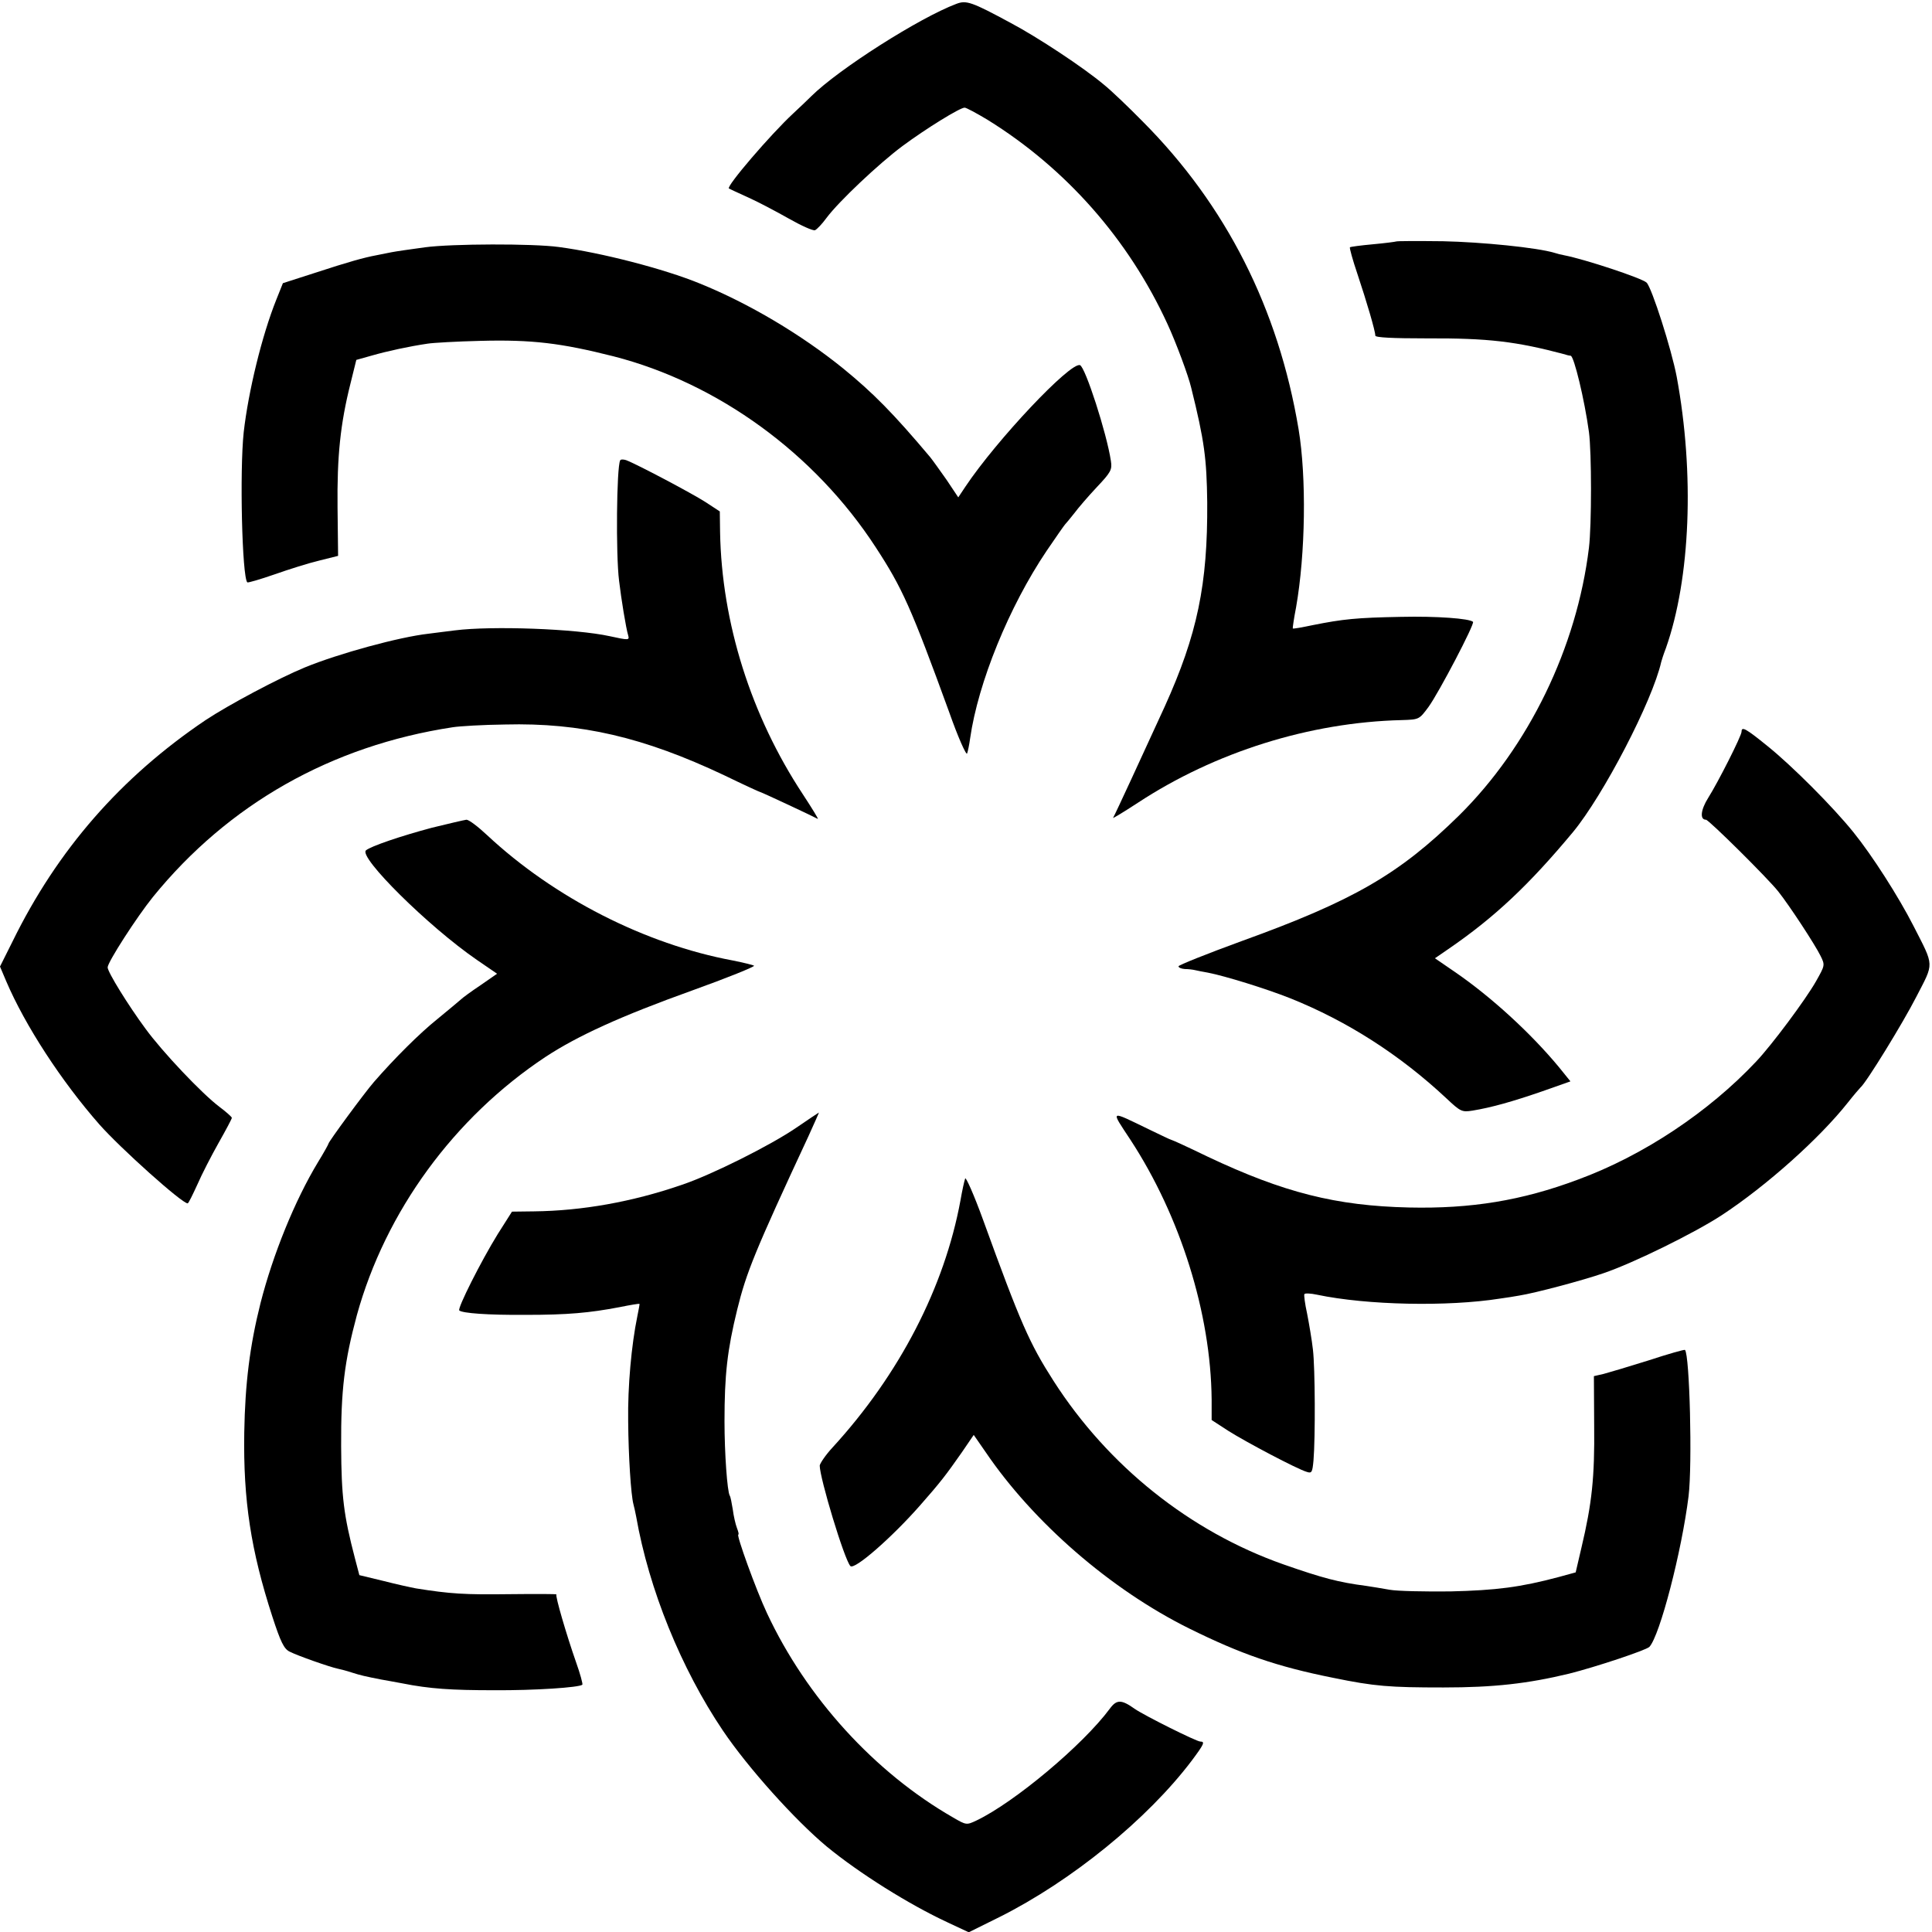
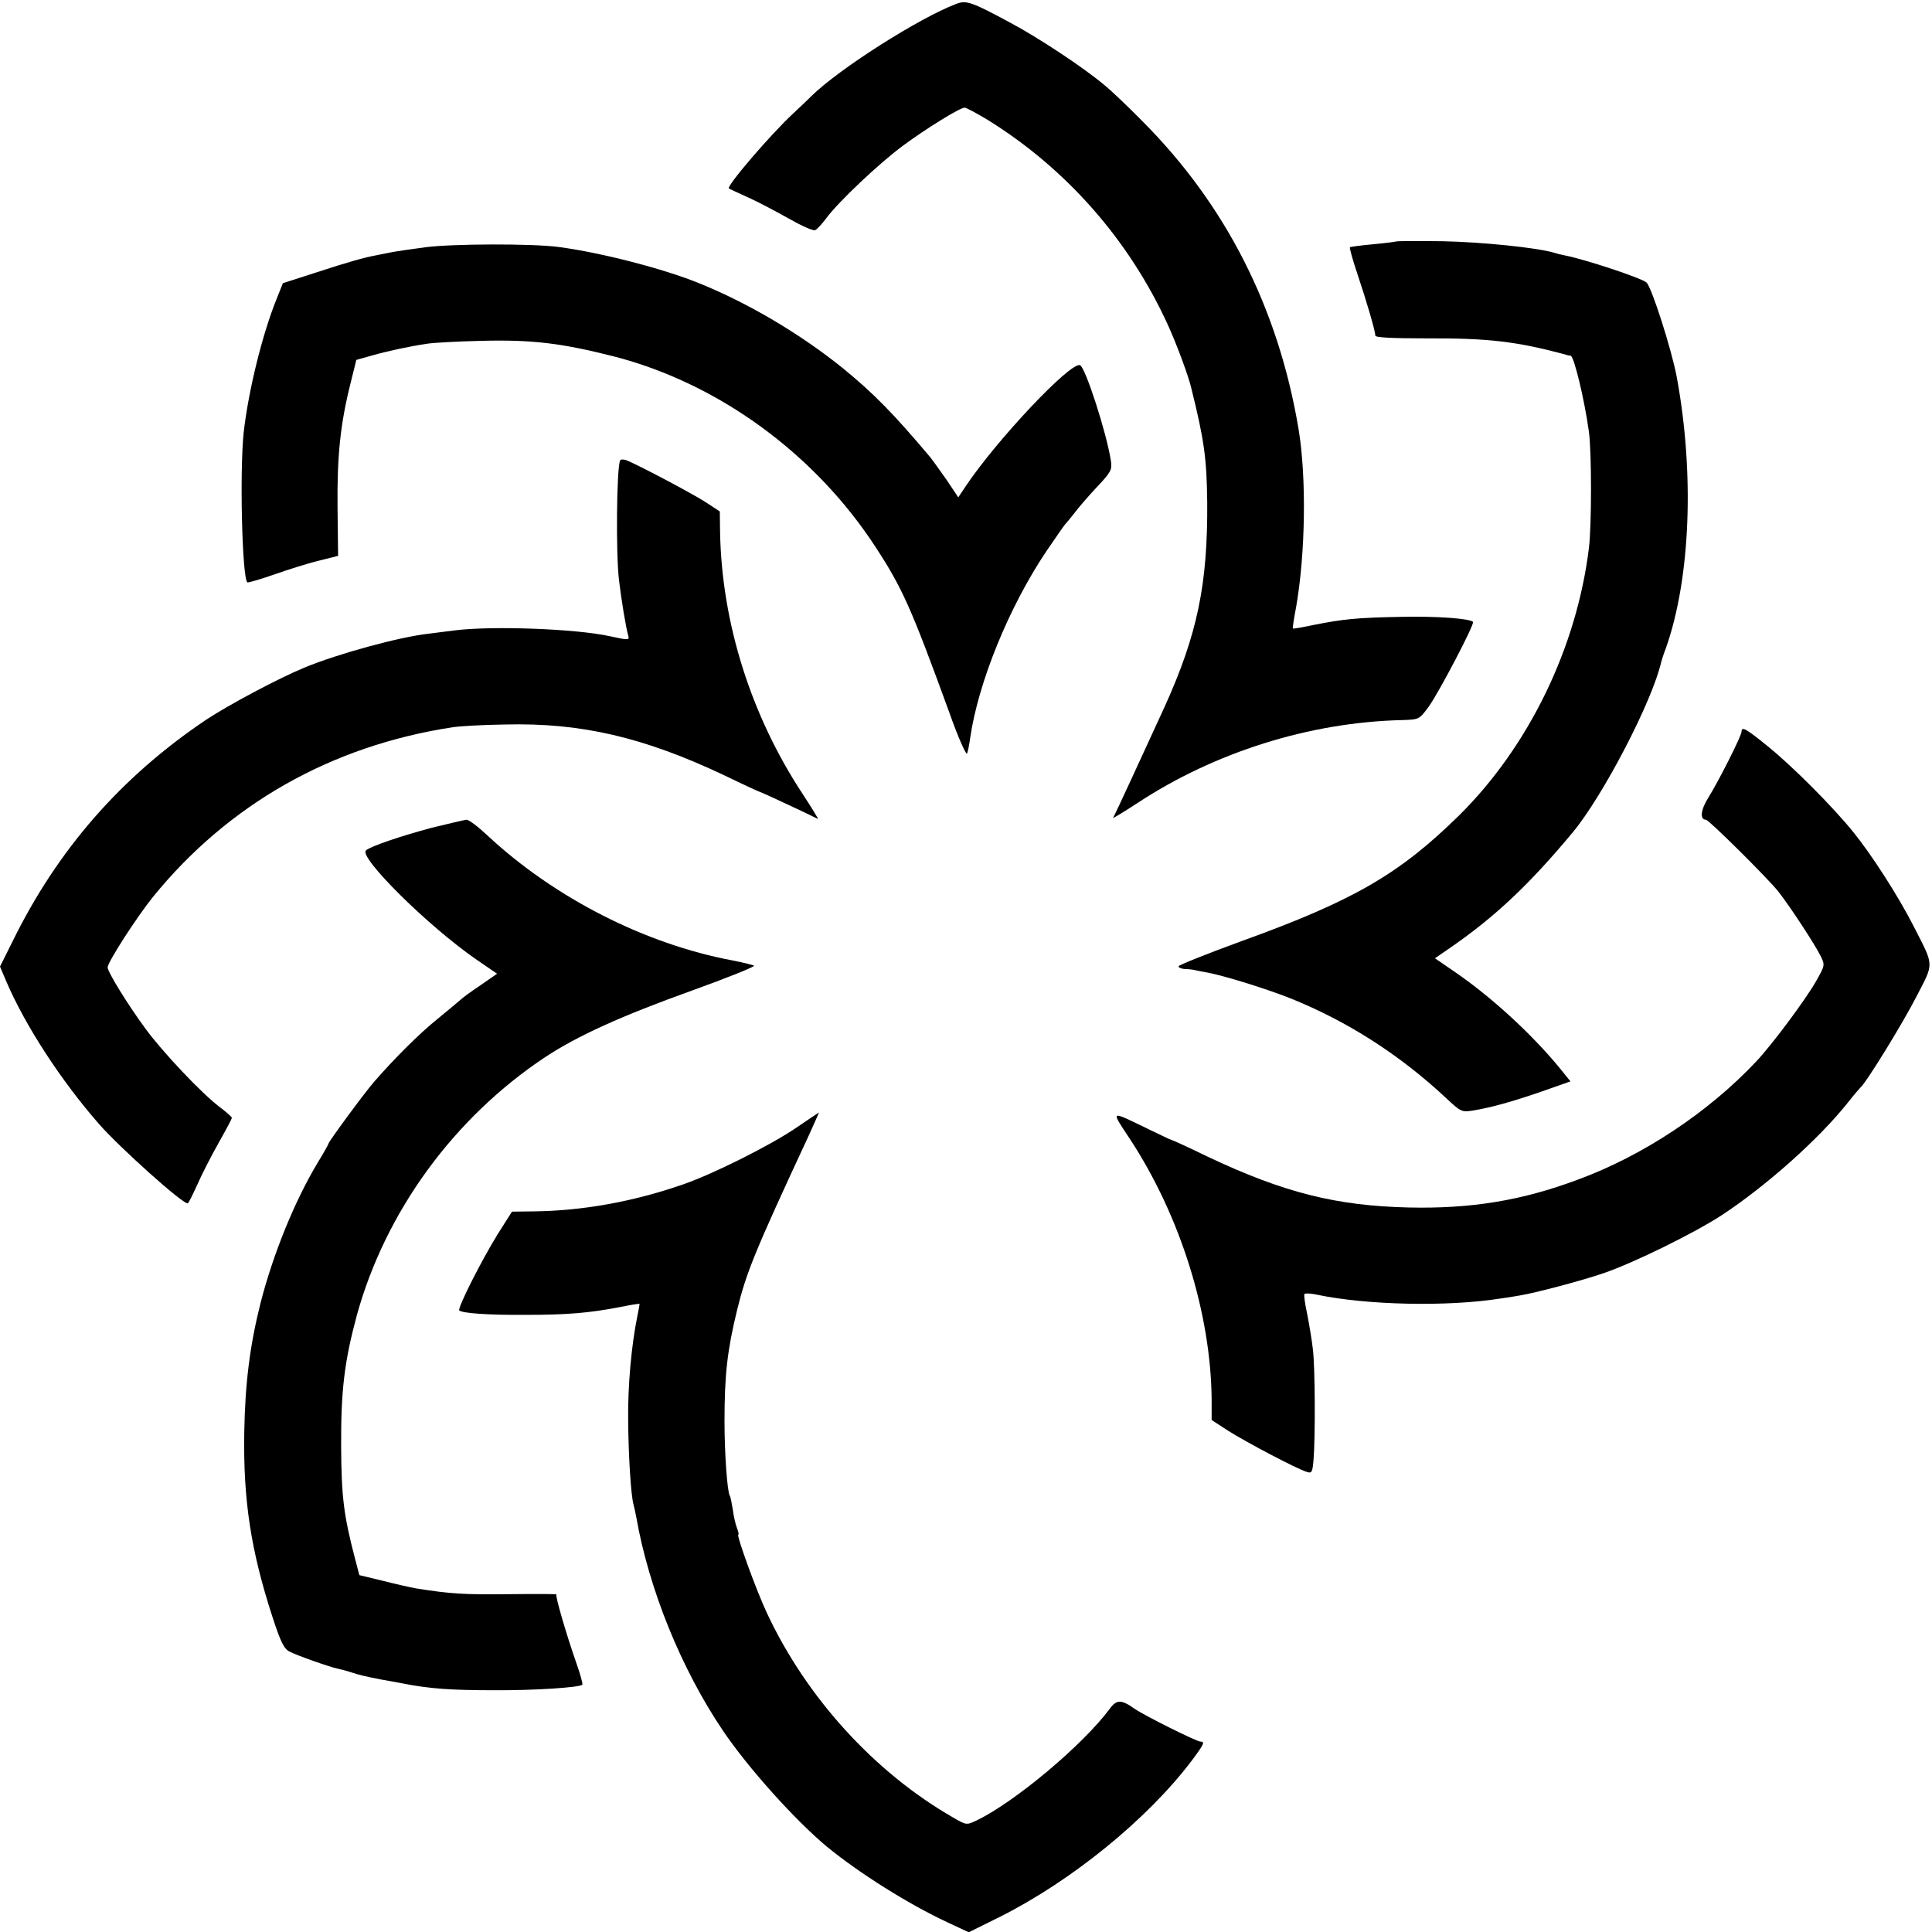
<svg xmlns="http://www.w3.org/2000/svg" version="1.0" width="700pt" height="700pt" viewBox="0 0 700 700" preserveAspectRatio="xMidYMid meet">
  <g transform="translate(0,700) scale(0.1,-0.1)" fill="#000000" stroke="none">
    <path d="M3465 6986 c-133 -50 -426 -236 -526 -335 -9 -9 -38 -37 -65 -62 -82 -76 -244 -265 -233 -272 2 -1 33 -16 69 -32 36 -16 102 -51 148 -77 46 -26 88 -45 95 -42 7 3 26 23 42 45 44 59 189 196 275 260 85 63 208 139 225 139 6 0 43 -20 83 -44 284 -176 511 -433 652 -740 31 -67 76 -188 86 -231 48 -193 56 -257 58 -415 2 -298 -36 -479 -154 -740 -78 -170 -180 -392 -187 -403 -3 -4 37 20 89 54 280 184 623 292 957 300 63 2 63 2 97 48 37 51 168 301 161 308 -13 12 -130 21 -262 18 -160 -3 -209 -8 -319 -30 -38 -8 -71 -14 -72 -12 -1 1 4 36 12 77 34 194 38 470 9 645 -73 436 -262 811 -565 1115 -52 53 -115 113 -140 133 -75 63 -240 172 -340 225 -139 75 -159 82 -195 68z" />
    <path d="M5058 6125 c-2 -1 -39 -6 -83 -10 -44 -4 -82 -9 -84 -11 -2 -2 10 -46 27 -96 34 -102 65 -207 65 -224 0 -7 63 -10 186 -10 224 1 324 -11 501 -58 8 -3 18 -5 21 -5 12 -2 50 -159 66 -276 10 -74 10 -339 0 -420 -44 -361 -218 -720 -471 -970 -216 -212 -381 -308 -788 -455 -126 -46 -228 -87 -228 -91 0 -5 10 -9 23 -10 12 0 29 -2 37 -4 8 -2 29 -6 46 -9 62 -12 211 -58 299 -93 207 -83 397 -205 565 -362 52 -49 57 -51 95 -45 68 11 146 33 253 70 l102 36 -42 52 c-102 123 -245 254 -376 344 l-73 50 48 33 c168 115 293 233 452 424 110 133 288 475 320 617 1 4 8 27 17 50 89 253 104 632 39 983 -19 100 -90 322 -109 341 -16 16 -225 85 -298 99 -11 2 -27 6 -36 9 -63 19 -263 39 -404 42 -91 1 -168 1 -170 -1z" />
    <path d="M1540 6104 c-52 -7 -107 -15 -122 -18 -16 -3 -40 -8 -55 -11 -43 -8 -98 -23 -223 -64 l-115 -37 -24 -60 c-52 -130 -101 -331 -118 -480 -15 -140 -6 -524 13 -544 3 -2 47 11 99 29 51 18 124 41 162 50 l68 17 -2 175 c-2 185 10 303 47 450 l21 85 57 16 c56 16 134 33 202 43 19 3 105 8 190 10 188 5 293 -8 483 -56 378 -97 729 -352 950 -692 96 -147 128 -218 266 -597 32 -91 62 -158 65 -150 3 8 8 33 11 55 29 202 141 477 277 679 34 50 64 93 67 96 3 3 18 21 33 40 14 19 51 62 82 95 51 54 56 63 51 95 -15 100 -93 341 -112 347 -35 12 -302 -271 -415 -440 l-26 -39 -42 63 c-24 34 -51 72 -60 83 -133 158 -206 232 -315 321 -152 123 -342 236 -520 308 -129 53 -358 112 -510 132 -94 13 -389 12 -485 -1z" />
    <path d="M2247 5332 c-13 -25 -16 -341 -4 -436 8 -67 25 -172 33 -198 5 -18 2 -18 -67 -3 -123 27 -427 38 -561 21 -27 -3 -69 -9 -95 -12 -107 -12 -326 -72 -448 -122 -97 -40 -277 -136 -360 -191 -307 -207 -537 -470 -700 -803 l-45 -90 22 -52 c69 -162 201 -364 338 -520 76 -86 300 -287 320 -286 3 0 18 31 35 68 16 37 51 105 77 151 26 46 48 87 48 91 0 3 -20 21 -44 39 -63 47 -207 199 -269 284 -62 84 -137 205 -137 222 0 19 106 183 164 255 273 336 646 548 1086 615 25 4 110 9 190 10 275 7 502 -46 794 -184 70 -34 129 -61 131 -61 4 0 196 -90 208 -97 4 -2 -20 37 -54 89 -188 285 -294 621 -300 950 l-1 75 -52 34 c-48 31 -250 138 -288 152 -10 3 -19 3 -21 -1z" />
    <path d="M6310 4349 c0 -15 -85 -183 -121 -240 -27 -43 -31 -79 -8 -79 10 0 224 -212 262 -260 42 -53 134 -194 153 -233 17 -34 16 -35 -16 -92 -38 -67 -161 -232 -217 -291 -172 -183 -409 -341 -646 -428 -203 -76 -387 -106 -612 -101 -264 6 -454 54 -729 184 -70 34 -129 61 -132 61 -2 0 -38 17 -81 38 -145 70 -140 73 -67 -38 181 -277 291 -629 294 -940 l0 -75 60 -39 c63 -40 250 -139 285 -149 18 -6 20 -1 24 41 7 83 6 335 -2 402 -4 36 -14 94 -21 130 -8 36 -12 68 -10 71 2 4 23 3 46 -2 181 -38 473 -44 663 -14 22 3 54 8 70 11 57 9 230 55 305 81 109 37 330 146 428 210 163 107 355 279 457 408 22 28 43 52 46 55 20 16 154 234 202 328 65 126 66 108 -10 257 -54 106 -150 256 -218 340 -75 93 -222 240 -310 311 -80 65 -95 73 -95 53z" />
    <path d="M1565 4001 c-109 -29 -222 -67 -239 -82 -28 -24 226 -276 402 -397 l73 -50 -59 -41 c-33 -22 -66 -46 -73 -53 -8 -7 -45 -38 -84 -70 -65 -52 -156 -143 -230 -228 -34 -39 -165 -217 -165 -224 0 -2 -17 -33 -38 -67 -84 -139 -163 -334 -208 -510 -39 -155 -56 -292 -59 -469 -4 -246 24 -428 102 -668 30 -92 42 -116 62 -126 29 -15 146 -56 175 -62 10 -2 33 -8 51 -14 31 -10 49 -14 105 -25 14 -2 48 -9 77 -14 100 -20 179 -25 333 -25 148 -1 309 10 320 20 2 3 -8 40 -23 82 -34 97 -76 240 -71 245 2 2 -76 2 -174 1 -157 -2 -210 1 -335 21 -17 3 -71 15 -118 27 l-87 21 -16 61 c-41 157 -49 224 -50 406 -1 203 12 308 57 475 104 376 352 716 684 936 116 76 271 147 530 240 128 46 229 87 225 90 -4 3 -38 11 -77 19 -317 59 -647 227 -890 454 -33 31 -66 56 -75 56 -8 -1 -64 -14 -125 -29z" />
    <path d="M2885 2914 c-92 -63 -305 -170 -415 -207 -180 -62 -362 -94 -535 -96 l-80 -1 -52 -82 c-61 -99 -146 -268 -139 -276 11 -10 103 -17 241 -16 151 0 230 7 340 28 39 8 71 13 72 12 1 -1 -3 -21 -8 -46 -21 -102 -35 -253 -33 -380 1 -126 10 -266 19 -300 2 -8 7 -28 10 -45 46 -263 163 -551 314 -775 91 -135 261 -324 376 -420 118 -97 298 -210 438 -275 l77 -36 111 55 c260 130 536 354 697 567 44 59 49 69 31 69 -14 0 -202 94 -237 118 -49 35 -66 35 -91 1 -97 -131 -345 -339 -483 -405 -36 -17 -37 -17 -85 11 -284 163 -531 434 -674 740 -40 85 -112 285 -104 285 3 0 0 11 -5 24 -5 13 -12 43 -15 67 -4 24 -8 46 -11 50 -9 15 -19 153 -19 269 0 169 10 258 46 405 33 134 63 209 258 628 22 48 39 87 38 86 -1 0 -38 -25 -82 -55z" />
-     <path d="M3497 2730 c-3 -8 -11 -44 -17 -79 -58 -315 -221 -631 -464 -896 -25 -27 -45 -57 -46 -65 0 -45 89 -340 111 -364 14 -16 150 103 252 219 74 84 94 110 152 193 l43 63 43 -62 c173 -255 453 -498 737 -639 188 -93 317 -138 522 -179 151 -31 204 -35 400 -35 183 0 306 14 455 50 96 24 279 85 291 97 38 41 117 345 142 546 14 116 4 512 -13 530 -2 2 -62 -15 -132 -38 -70 -22 -144 -44 -163 -49 l-35 -8 1 -180 c2 -186 -8 -281 -46 -441 l-21 -90 -62 -17 c-139 -37 -226 -48 -392 -52 -93 -1 -192 1 -220 6 -27 5 -66 11 -85 14 -100 13 -157 28 -300 78 -338 119 -635 356 -833 665 -87 136 -119 208 -255 583 -33 91 -63 158 -65 150z" />
  </g>
</svg>